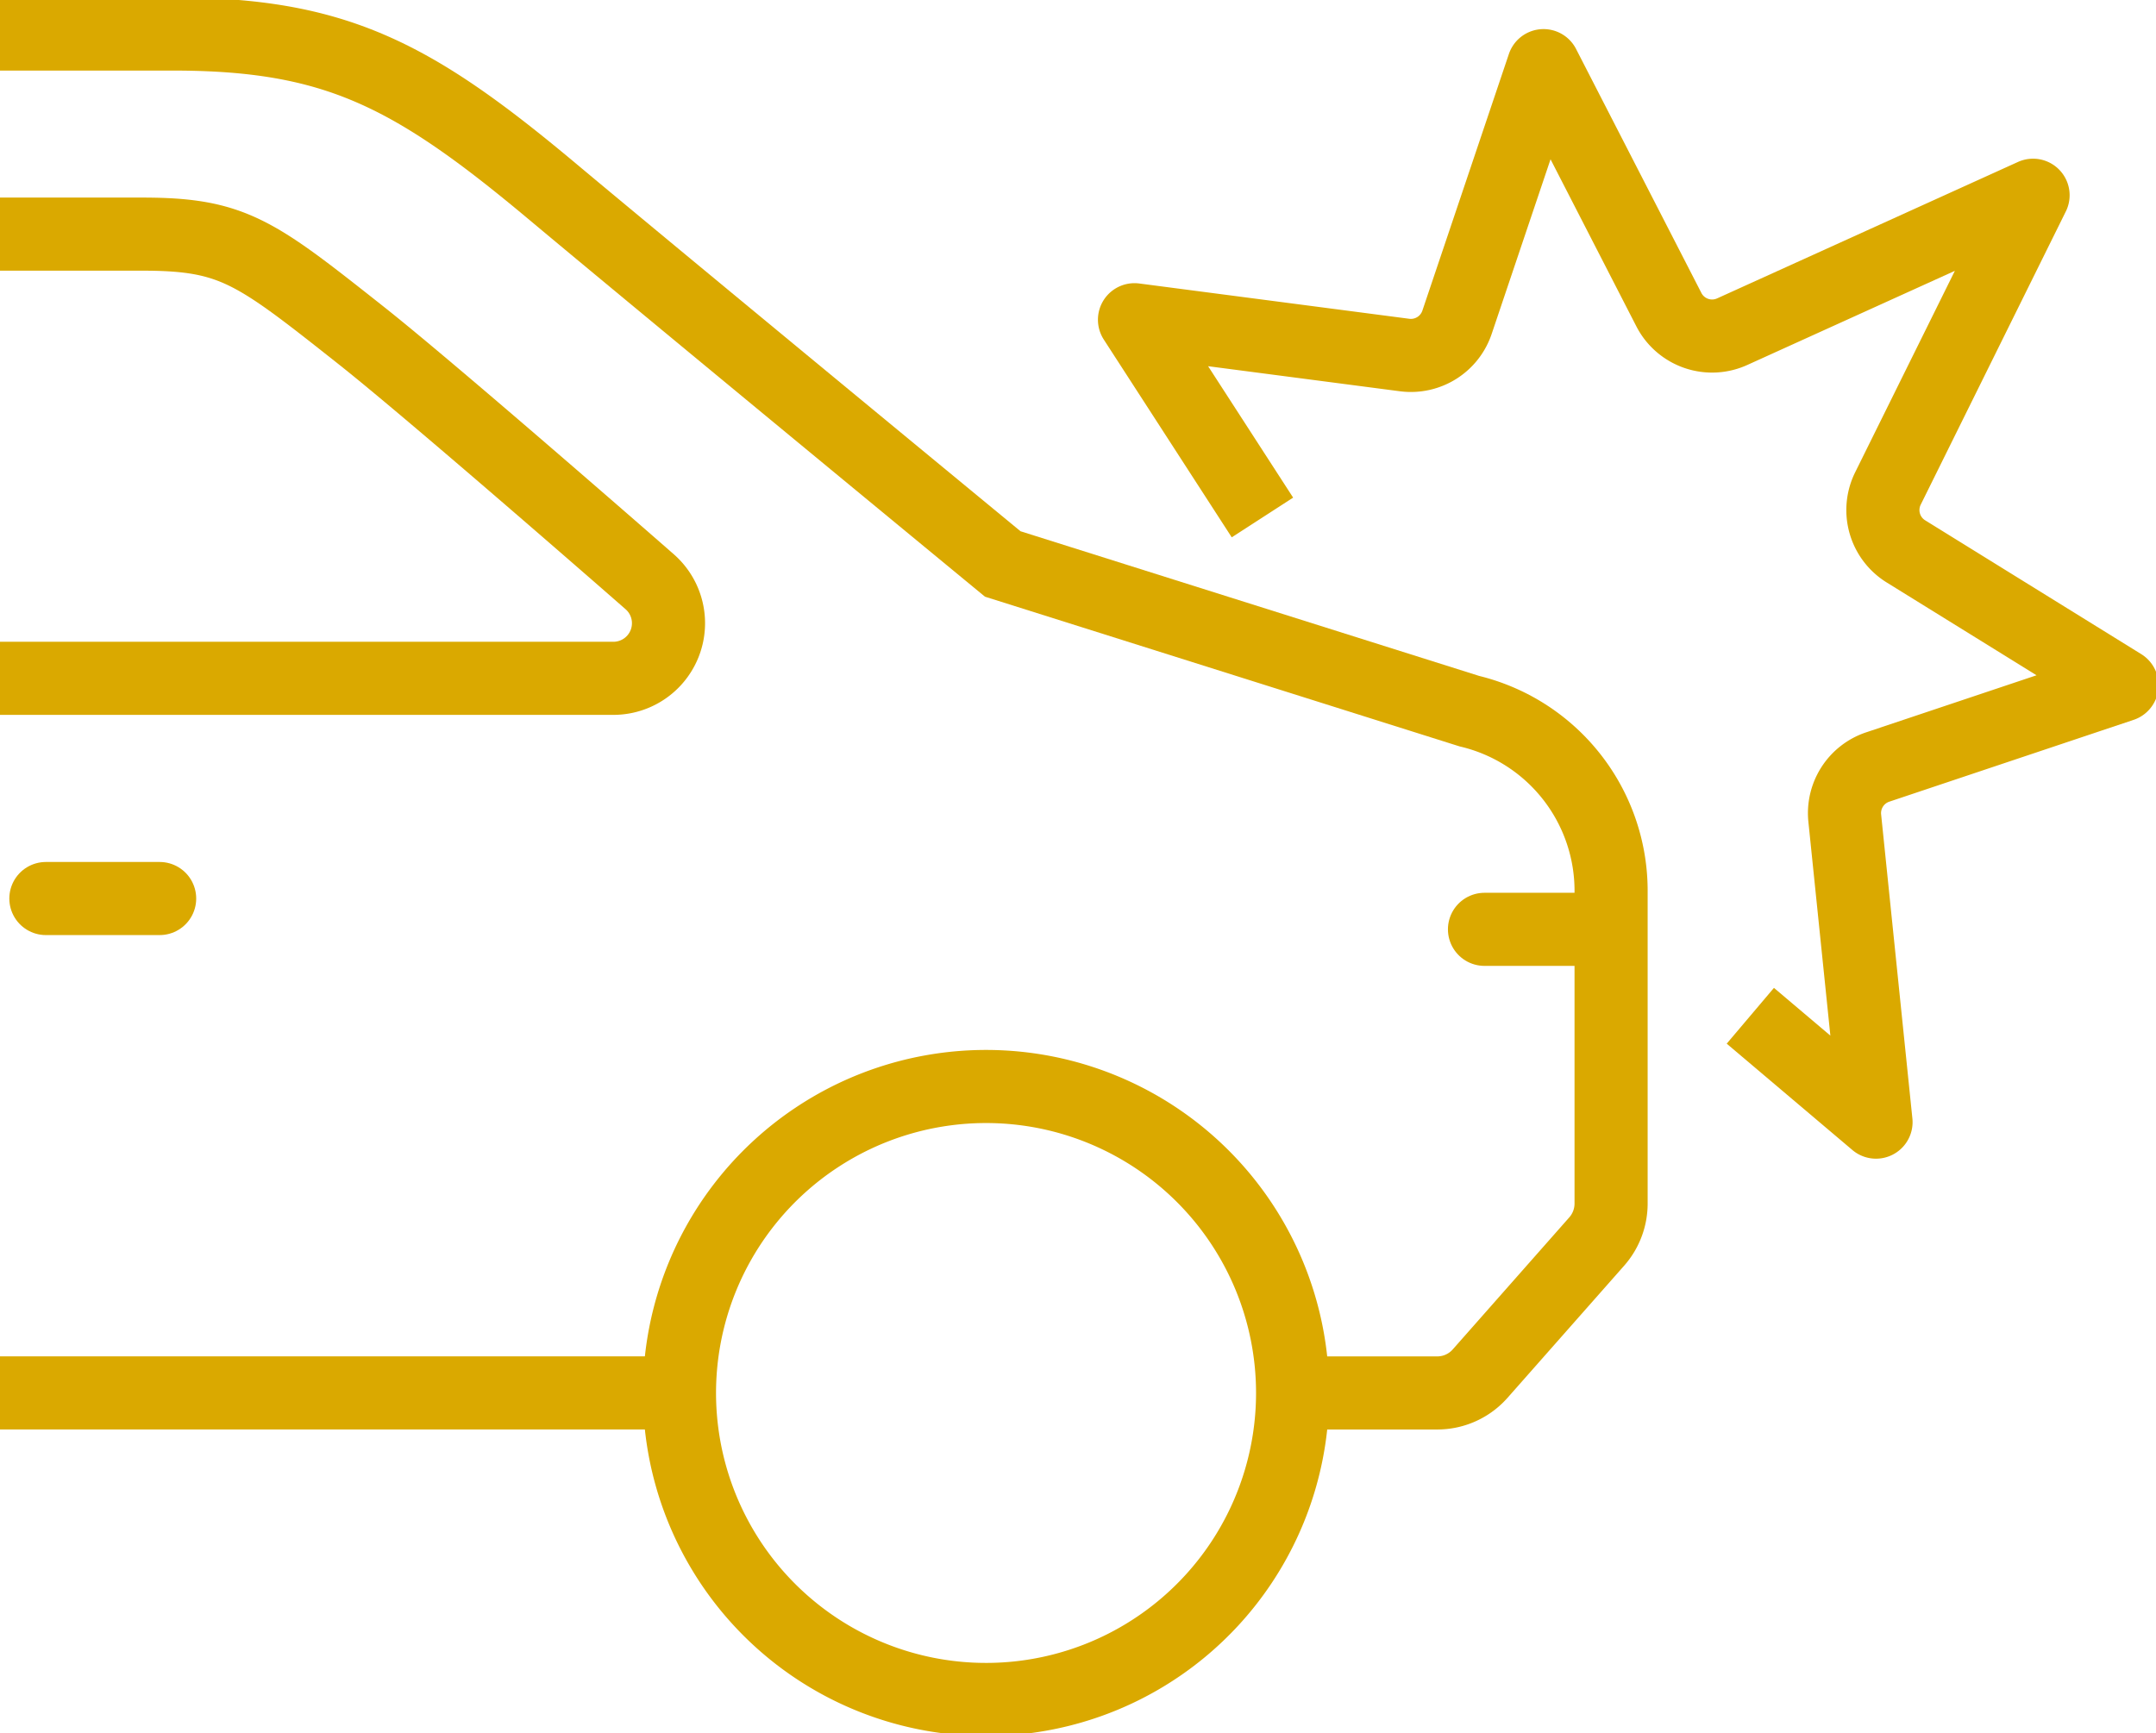
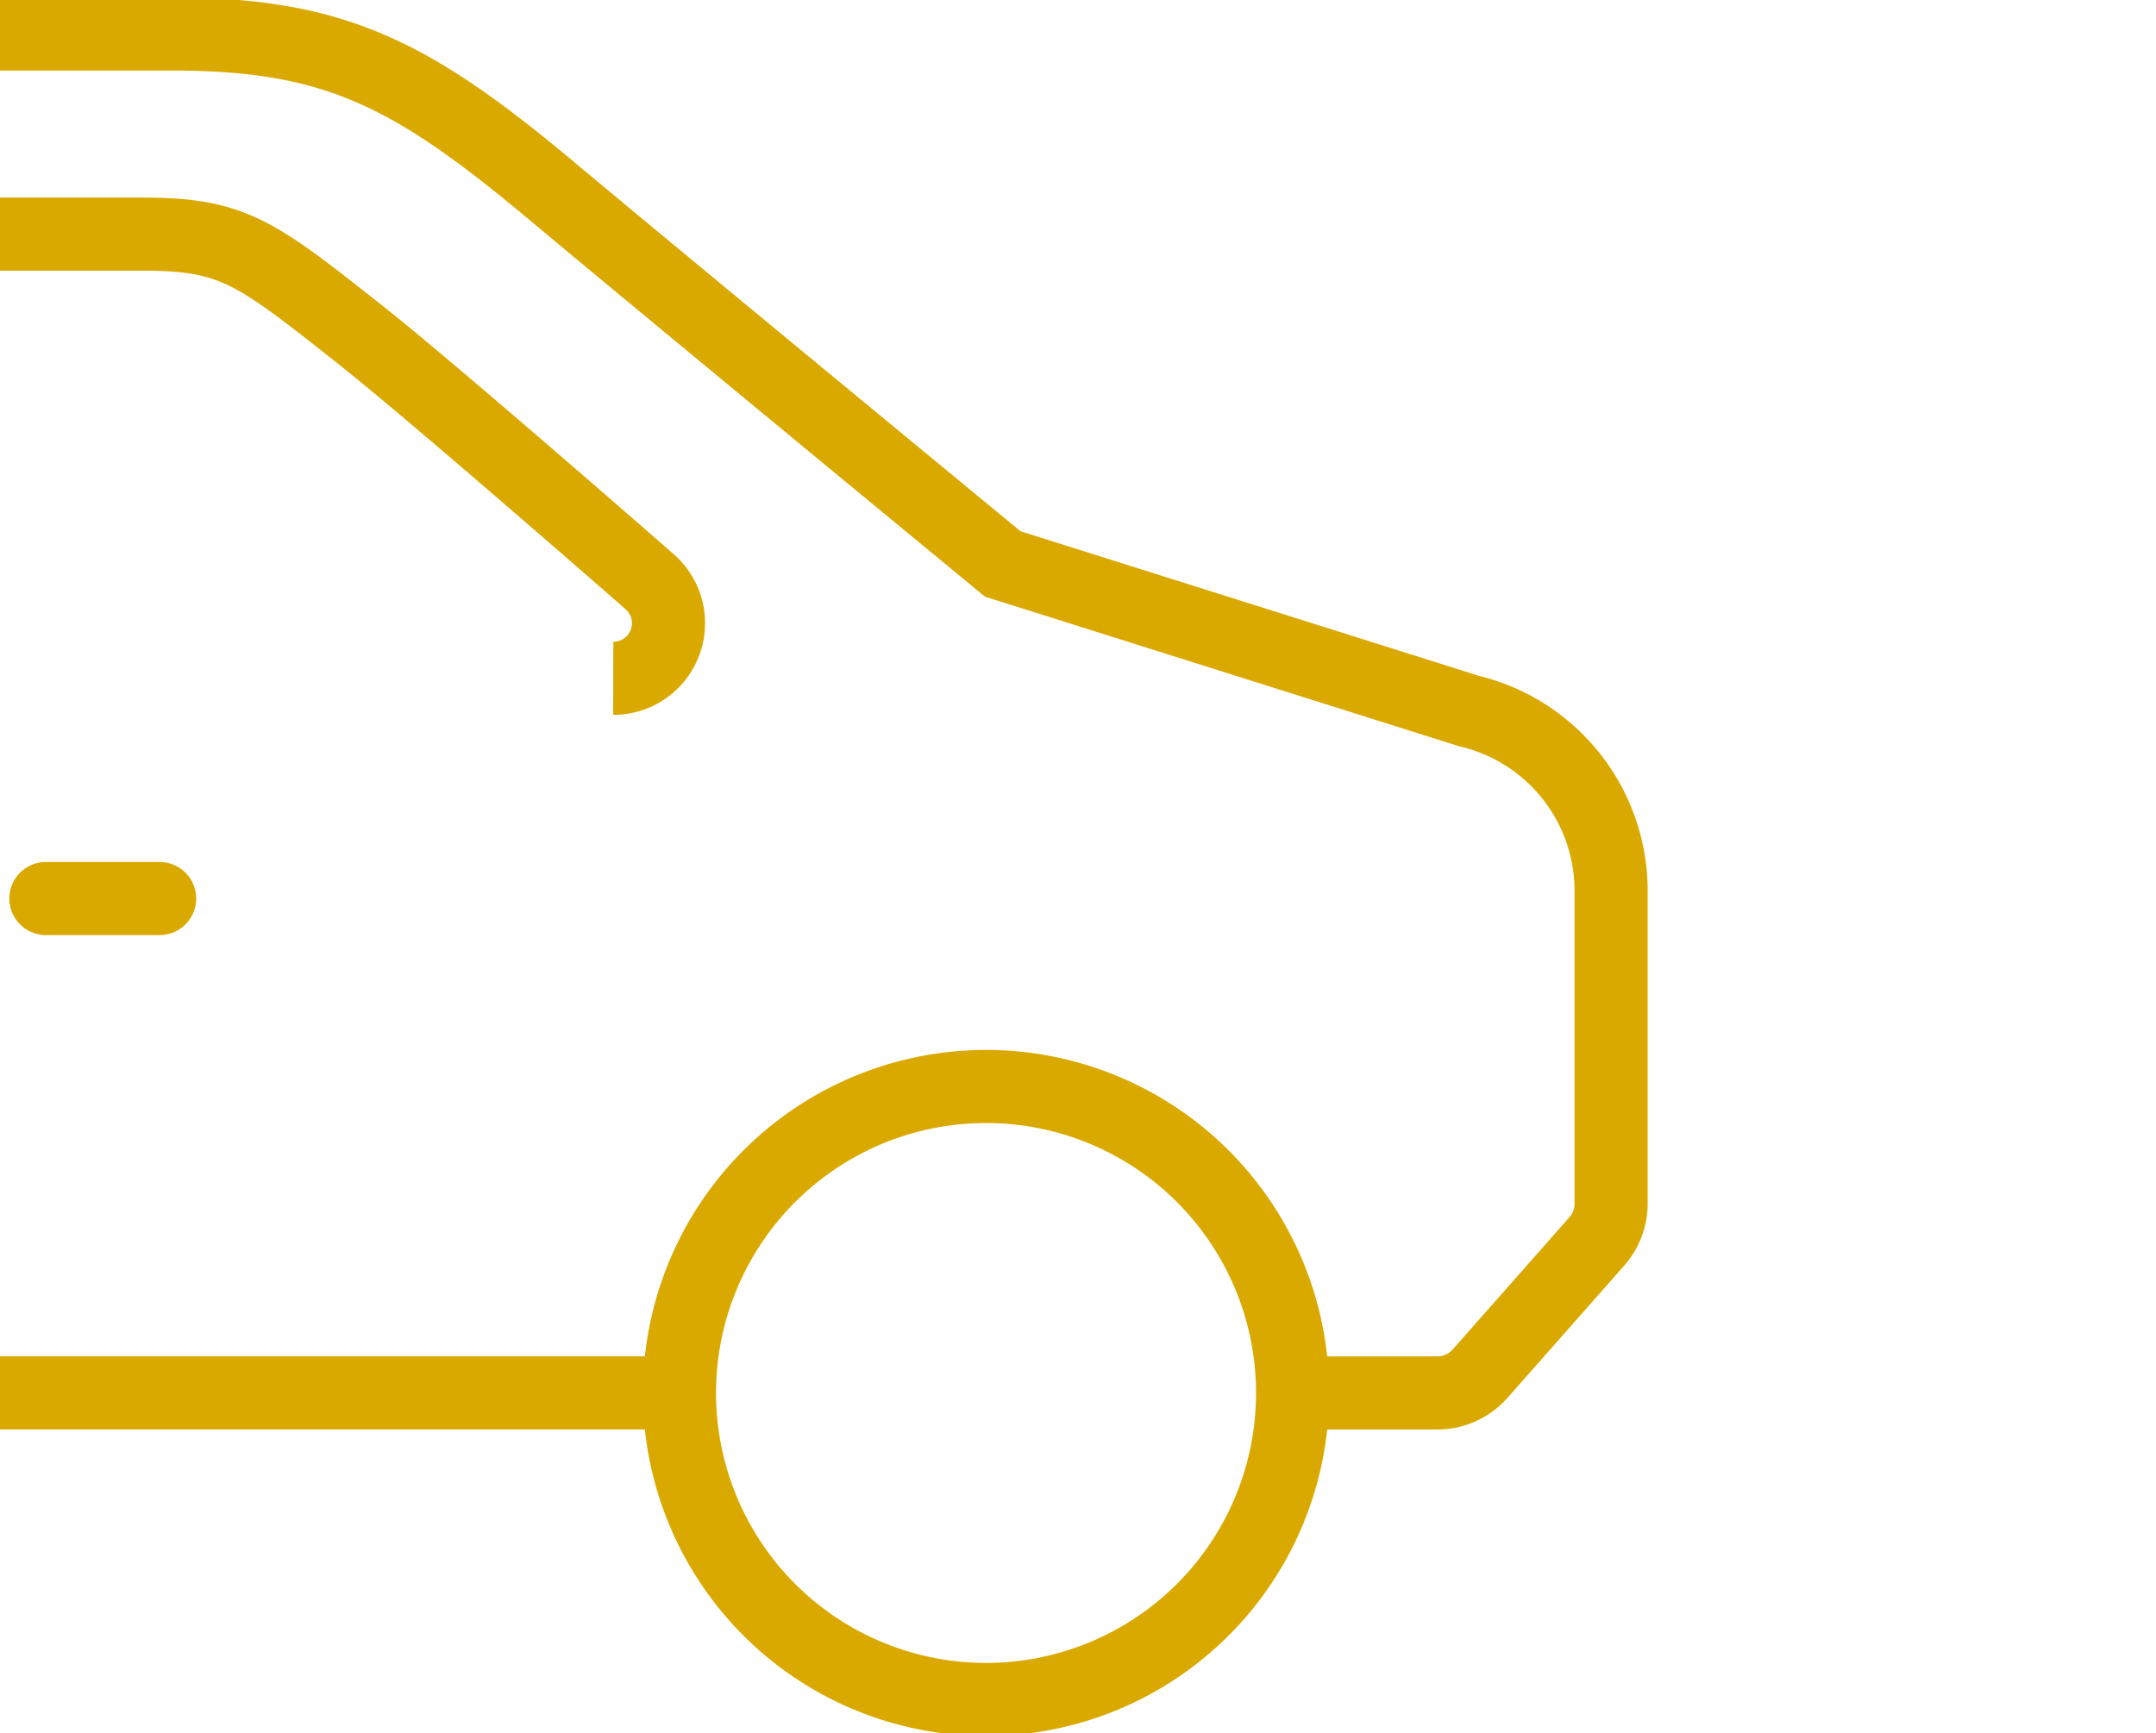
<svg xmlns="http://www.w3.org/2000/svg" width="58.977" height="47.428" viewBox="0 0 58.977 47.428">
  <defs>
    <clipPath id="clip-path">
      <rect id="Rectangle_935" data-name="Rectangle 935" width="58.977" height="47.429" fill="none" stroke="#daa900" stroke-width="1" />
    </clipPath>
  </defs>
  <g id="Group_1978" data-name="Group 1978" transform="translate(0 0)">
    <g id="Group_1977" data-name="Group 1977" transform="translate(0 0)" clip-path="url(#clip-path)">
-       <path id="Path_12259" data-name="Path 12259" d="M36.854,14.293l-3.5-5.411,7.389.966a1.331,1.331,0,0,0,1.433-.894l2.367-7.024,3.43,6.679a1.329,1.329,0,0,0,1.732.6l8.229-3.733L53.964,13.5a1.33,1.33,0,0,0,.491,1.72l5.912,3.662-6.684,2.239a1.331,1.331,0,0,0-.9,1.4l.855,8.316L50.2,27.927" transform="translate(-2.32 -0.134)" fill="none" stroke="#daa900" stroke-linejoin="round" stroke-width="2" />
-       <path id="Path_12260" data-name="Path 12260" d="M0,6.884H3.892c2.481,0,3.083.475,5.968,2.757,1.982,1.567,7.693,6.561,7.915,6.757a1.508,1.508,0,0,1-1,2.64H0" transform="translate(0 -0.478)" fill="none" stroke="#daa900" stroke-linejoin="round" stroke-width="2" />
+       <path id="Path_12260" data-name="Path 12260" d="M0,6.884H3.892c2.481,0,3.083.475,5.968,2.757,1.982,1.567,7.693,6.561,7.915,6.757a1.508,1.508,0,0,1-1,2.64" transform="translate(0 -0.478)" fill="none" stroke="#daa900" stroke-linejoin="round" stroke-width="2" />
      <path id="Path_12261" data-name="Path 12261" d="M36.748,40.334a8.386,8.386,0,1,1-8.385-8.384A8.386,8.386,0,0,1,36.748,40.334Z" transform="translate(-1.389 -2.222)" fill="none" stroke="#daa900" stroke-miterlimit="10" stroke-width="2" />
      <line id="Line_125" data-name="Line 125" x2="3.112" transform="translate(1.255 24.585)" fill="none" stroke="#daa900" stroke-linecap="round" stroke-linejoin="round" stroke-width="2" />
-       <line id="Line_126" data-name="Line 126" x2="3.287" transform="translate(40.608 25.428)" fill="none" stroke="#daa900" stroke-linecap="round" stroke-linejoin="round" stroke-width="2" />
      <line id="Line_127" data-name="Line 127" x2="18.588" transform="translate(0 38.112)" fill="none" stroke="#daa900" stroke-miterlimit="10" stroke-width="2" />
      <path id="Path_12262" data-name="Path 12262" d="M35.359,38.182h3.955a1.561,1.561,0,0,0,1.174-.528l3.191-3.616A1.569,1.569,0,0,0,44.071,33V24.4a5.055,5.055,0,0,0-3.878-4.873L27.43,15.5S18.066,7.783,15.091,5.292C11.276,2.1,9.166,1,4.735,1H0" transform="translate(0 -0.069)" fill="none" stroke="#daa900" stroke-miterlimit="10" stroke-width="2" />
    </g>
  </g>
</svg>